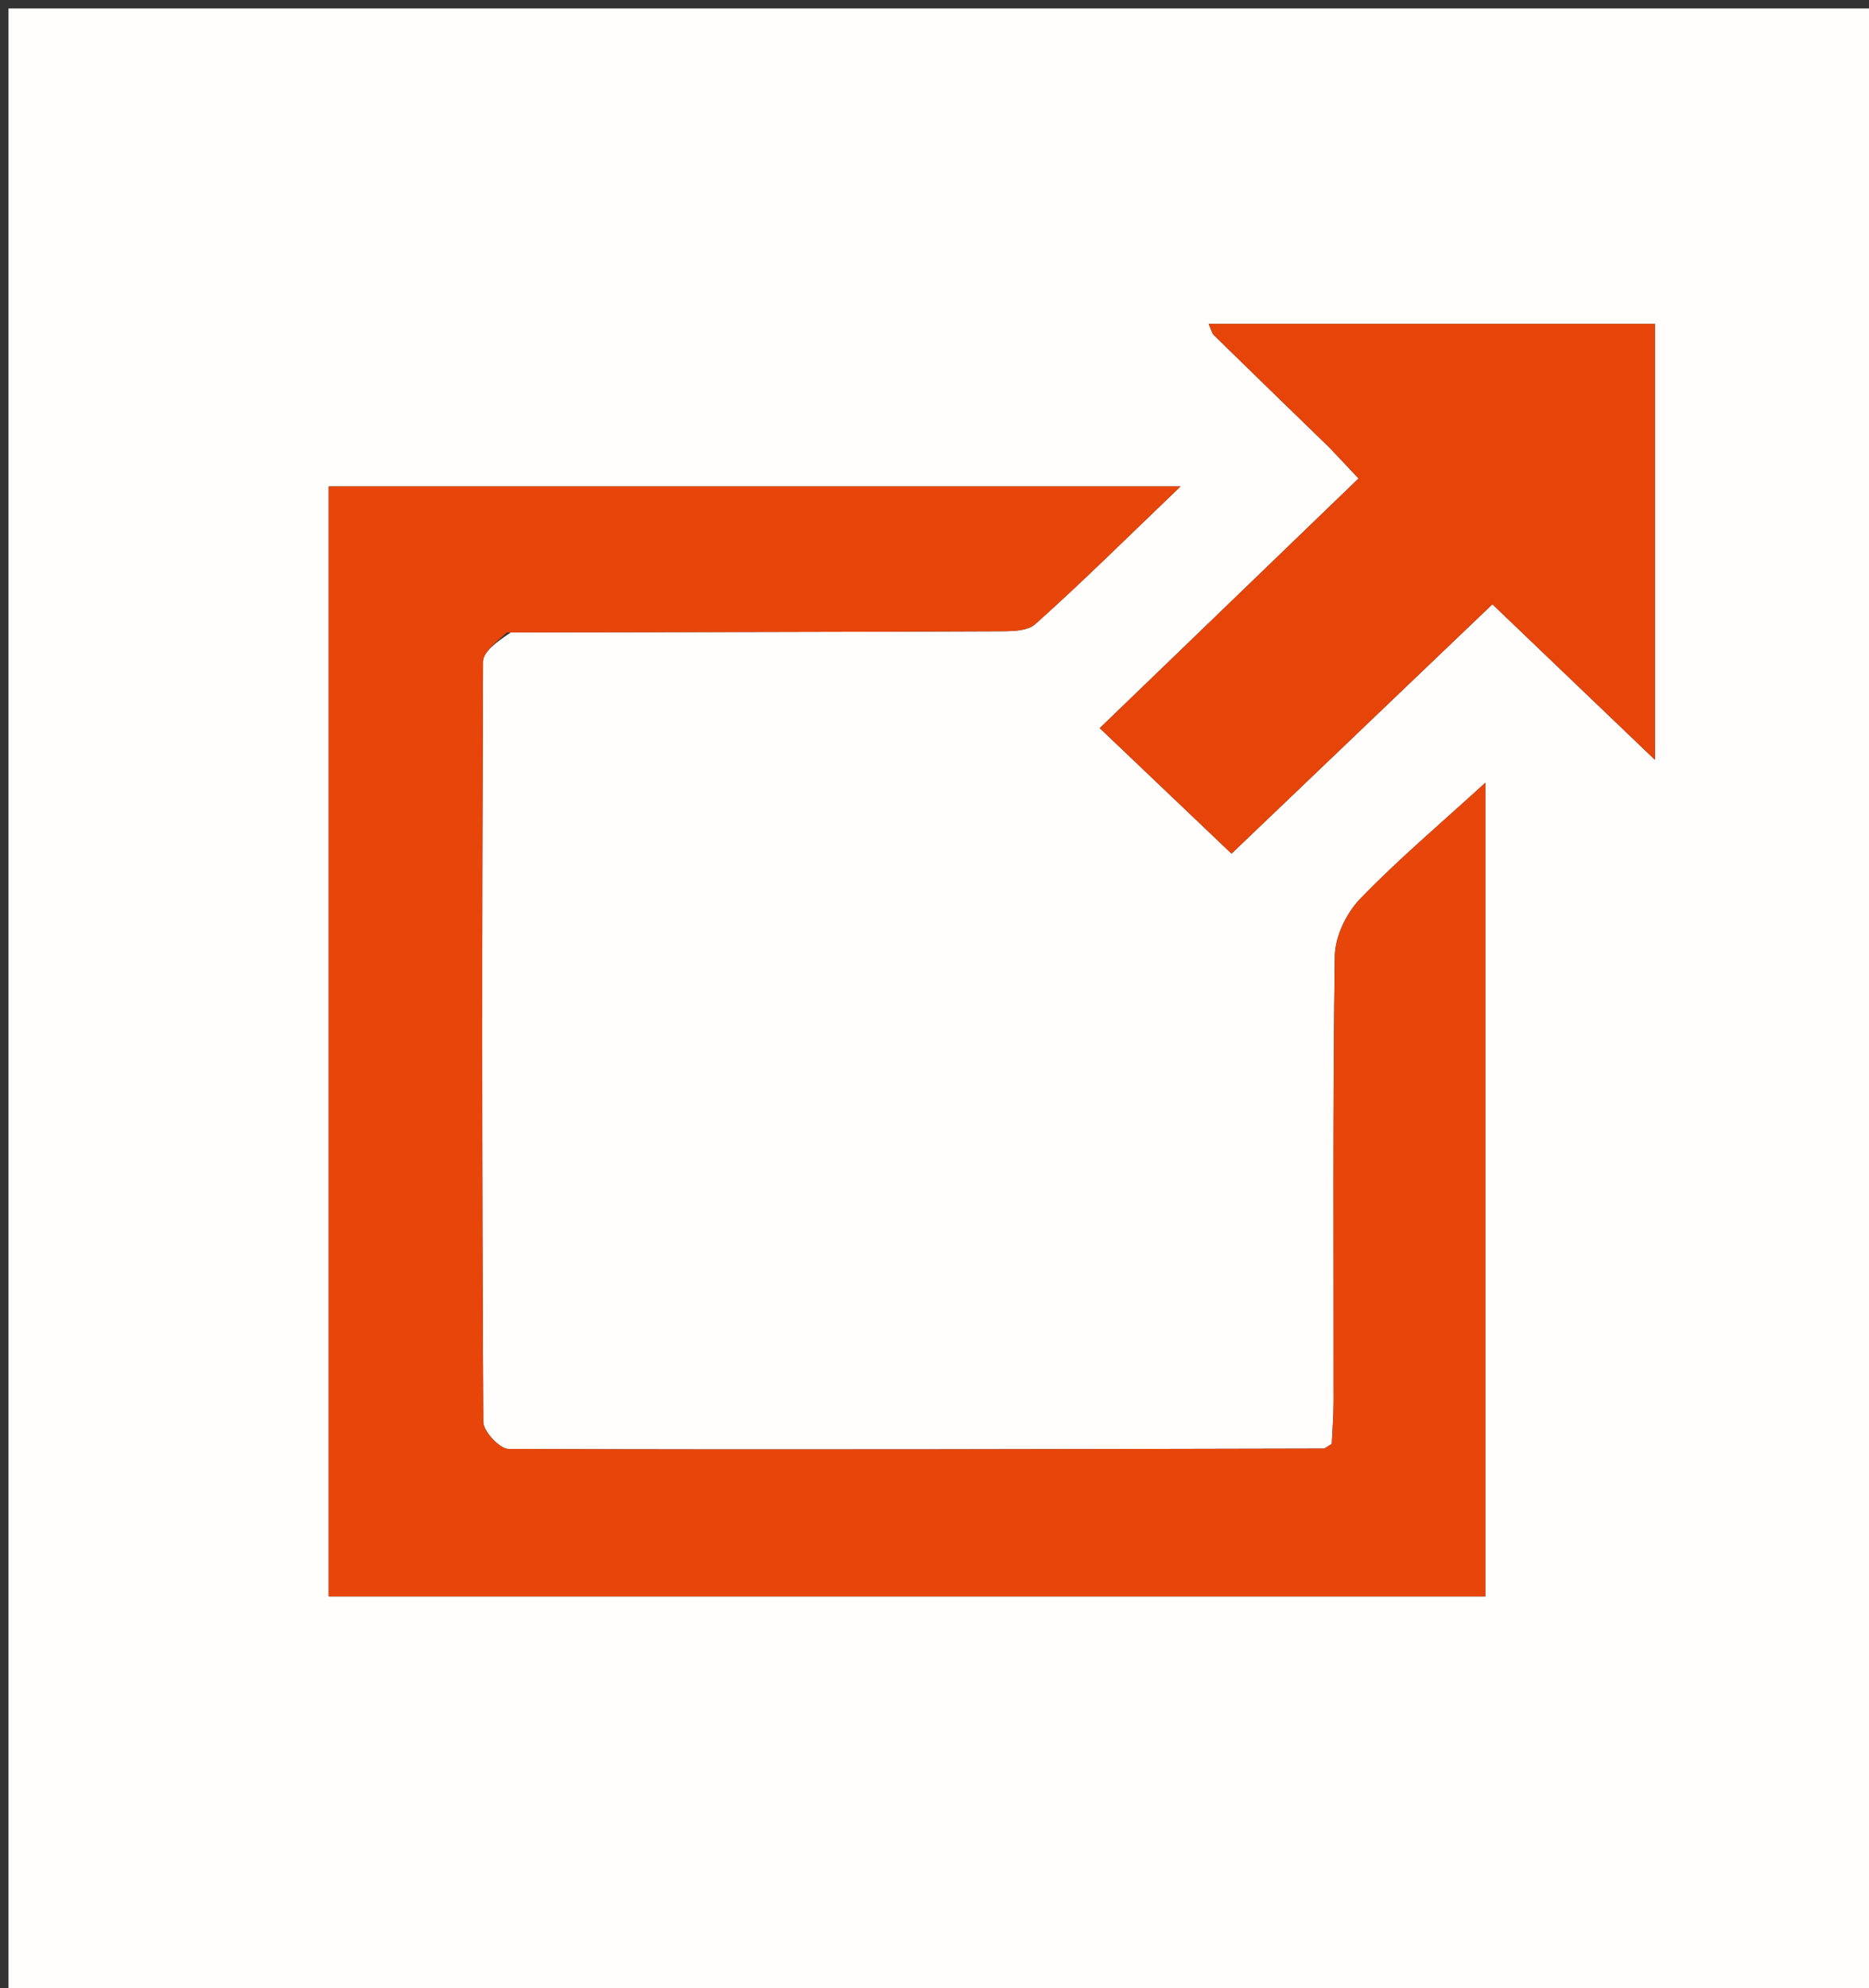
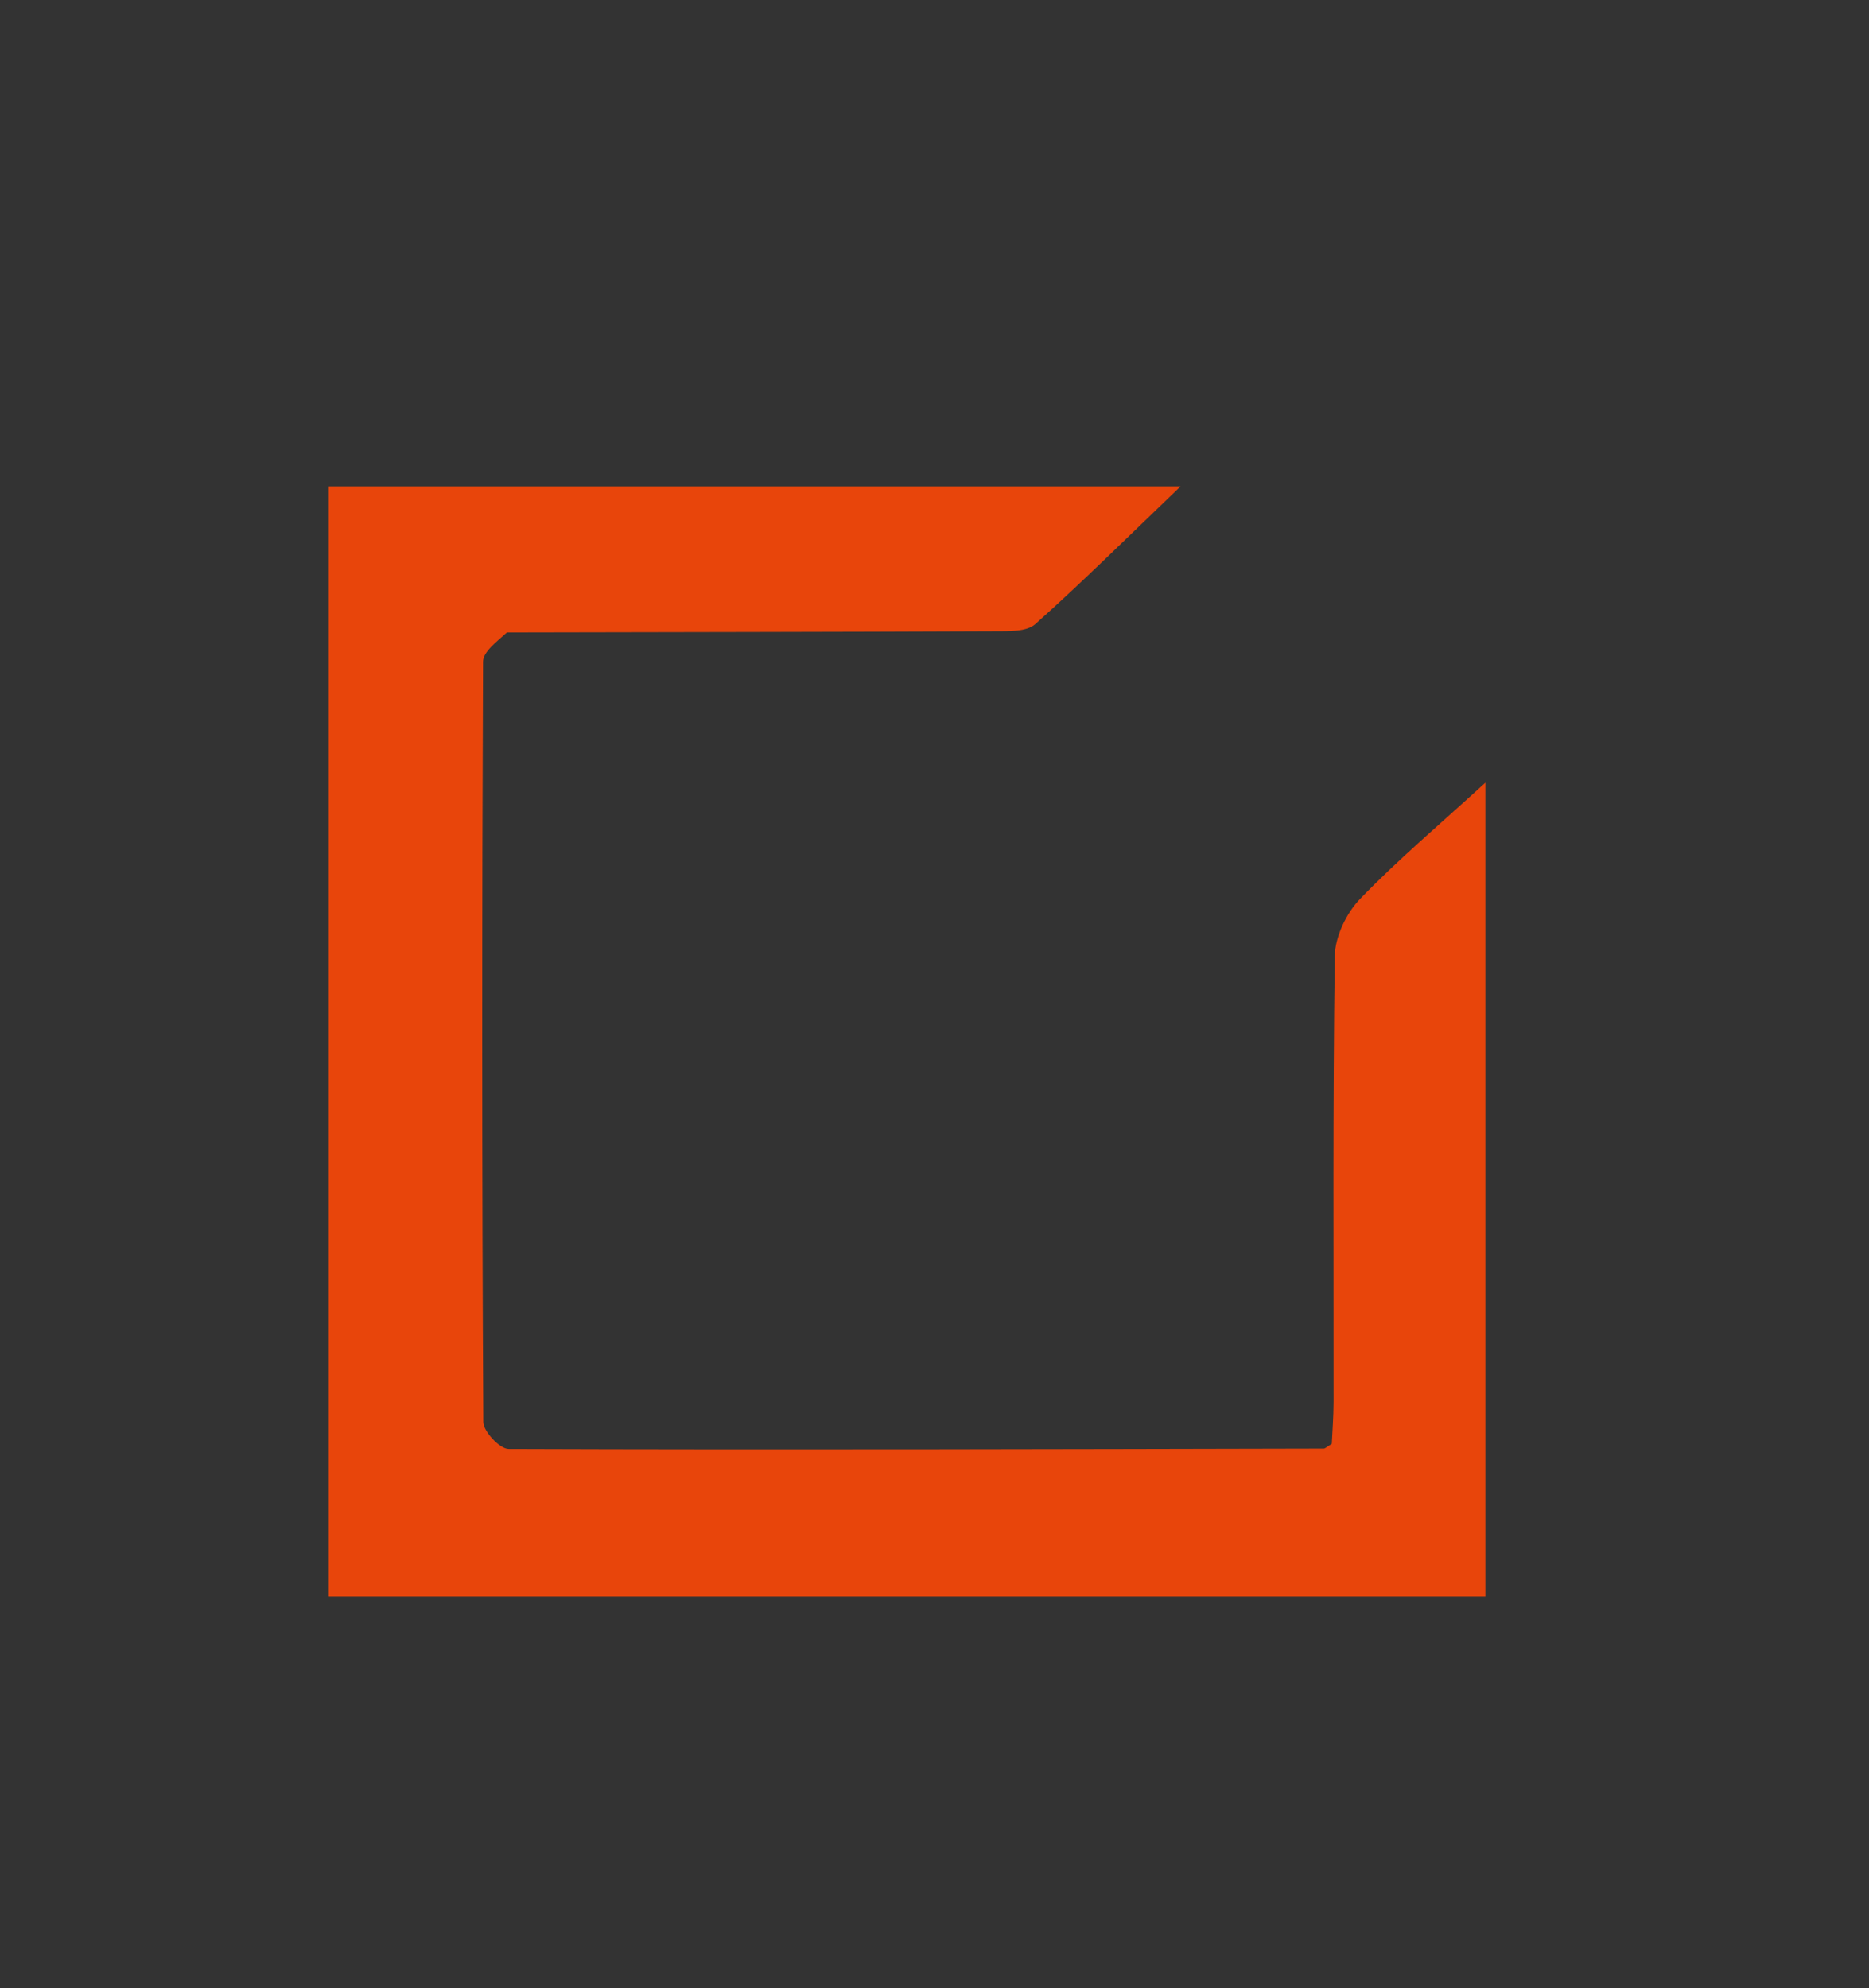
<svg xmlns="http://www.w3.org/2000/svg" version="1.1" id="Layer_1" x="0px" y="0px" width="100%" viewBox="0 0 220 234" enable-background="new 0 0 220 234" xml:space="preserve">
  <rect x="0" y="0" width="220" height="234" fill="#333333" stroke="none" />
-   <path fill="#FFFEFD" opacity="1" stroke="none" d=" M150,235   C100,235 50.5,235 1,235   C1,157 1,79 1,1   C74.333,1 147.667,1 221,1   C221,79 221,157 221,235   C197.5,235 174,235 150,235  M60.141,74.433   C79.134,74.401 98.127,74.387 117.12,74.303   C118.728,74.296 120.833,74.377 121.857,73.464   C127.38,68.538 132.635,63.312 138.959,57.255   C104.361,57.255 71.528,57.255 38.69,57.255   C38.69,101.03 38.69,144.421 38.69,187.903   C84.3,187.903 129.518,187.903 174.841,187.903   C174.841,156.006 174.841,124.481 174.841,92.128   C169.506,97.007 164.57,101.168 160.11,105.788   C158.486,107.47 157.152,110.236 157.12,112.527   C156.875,130.02 156.991,147.518 156.974,165.014   C156.972,166.773 156.827,168.531 156.764,169.947   C156.109,170.343 155.969,170.502 155.828,170.502   C123.84,170.571 91.851,170.66 59.863,170.547   C58.824,170.543 56.894,168.479 56.888,167.367   C56.723,137.541 56.728,107.714 56.857,77.888   C56.862,76.74 58.383,75.599 60.141,74.433  M156.615,52.805   C157.624,53.879 158.633,54.952 159.916,56.318   C149.754,66.121 139.759,75.761 129.452,85.704   C134.894,90.886 139.875,95.63 144.962,100.474   C155.473,90.427 165.447,80.894 175.67,71.123   C181.965,77.146 188.101,83.017 194.799,89.426   C194.799,71.484 194.799,54.756 194.799,38.127   C177.11,38.127 159.794,38.127 142.27,38.127   C142.605,38.872 142.664,39.23 142.873,39.434   C147.276,43.742 151.696,48.033 156.615,52.805  z" />
  <path fill="#E8450B" opacity="1" stroke="none" d=" M59.669,74.444   C58.383,75.599 56.862,76.74 56.857,77.888   C56.728,107.714 56.723,137.541 56.888,167.367   C56.894,168.479 58.824,170.543 59.863,170.547   C91.851,170.66 123.84,170.571 155.828,170.502   C155.969,170.502 156.109,170.343 156.764,169.947   C156.827,168.531 156.972,166.773 156.974,165.014   C156.991,147.518 156.875,130.02 157.12,112.527   C157.152,110.236 158.486,107.47 160.11,105.788   C164.57,101.168 169.506,97.007 174.841,92.128   C174.841,124.481 174.841,156.006 174.841,187.903   C129.518,187.903 84.3,187.903 38.69,187.903   C38.69,144.421 38.69,101.03 38.69,57.255   C71.528,57.255 104.361,57.255 138.959,57.255   C132.635,63.312 127.38,68.538 121.857,73.464   C120.833,74.377 118.728,74.296 117.12,74.303   C98.127,74.387 79.134,74.401 59.669,74.444  z" />
-   <path fill="#E7440A" opacity="1" stroke="none" d=" M156.364,52.566   C151.696,48.033 147.276,43.742 142.873,39.434   C142.664,39.23 142.605,38.872 142.27,38.127   C159.794,38.127 177.11,38.127 194.799,38.127   C194.799,54.756 194.799,71.484 194.799,89.426   C188.101,83.017 181.965,77.146 175.67,71.123   C165.447,80.894 155.473,90.427 144.962,100.474   C139.875,95.63 134.894,90.886 129.452,85.704   C139.759,75.761 149.754,66.121 159.916,56.318   C158.633,54.952 157.624,53.879 156.364,52.566  z" />
</svg>